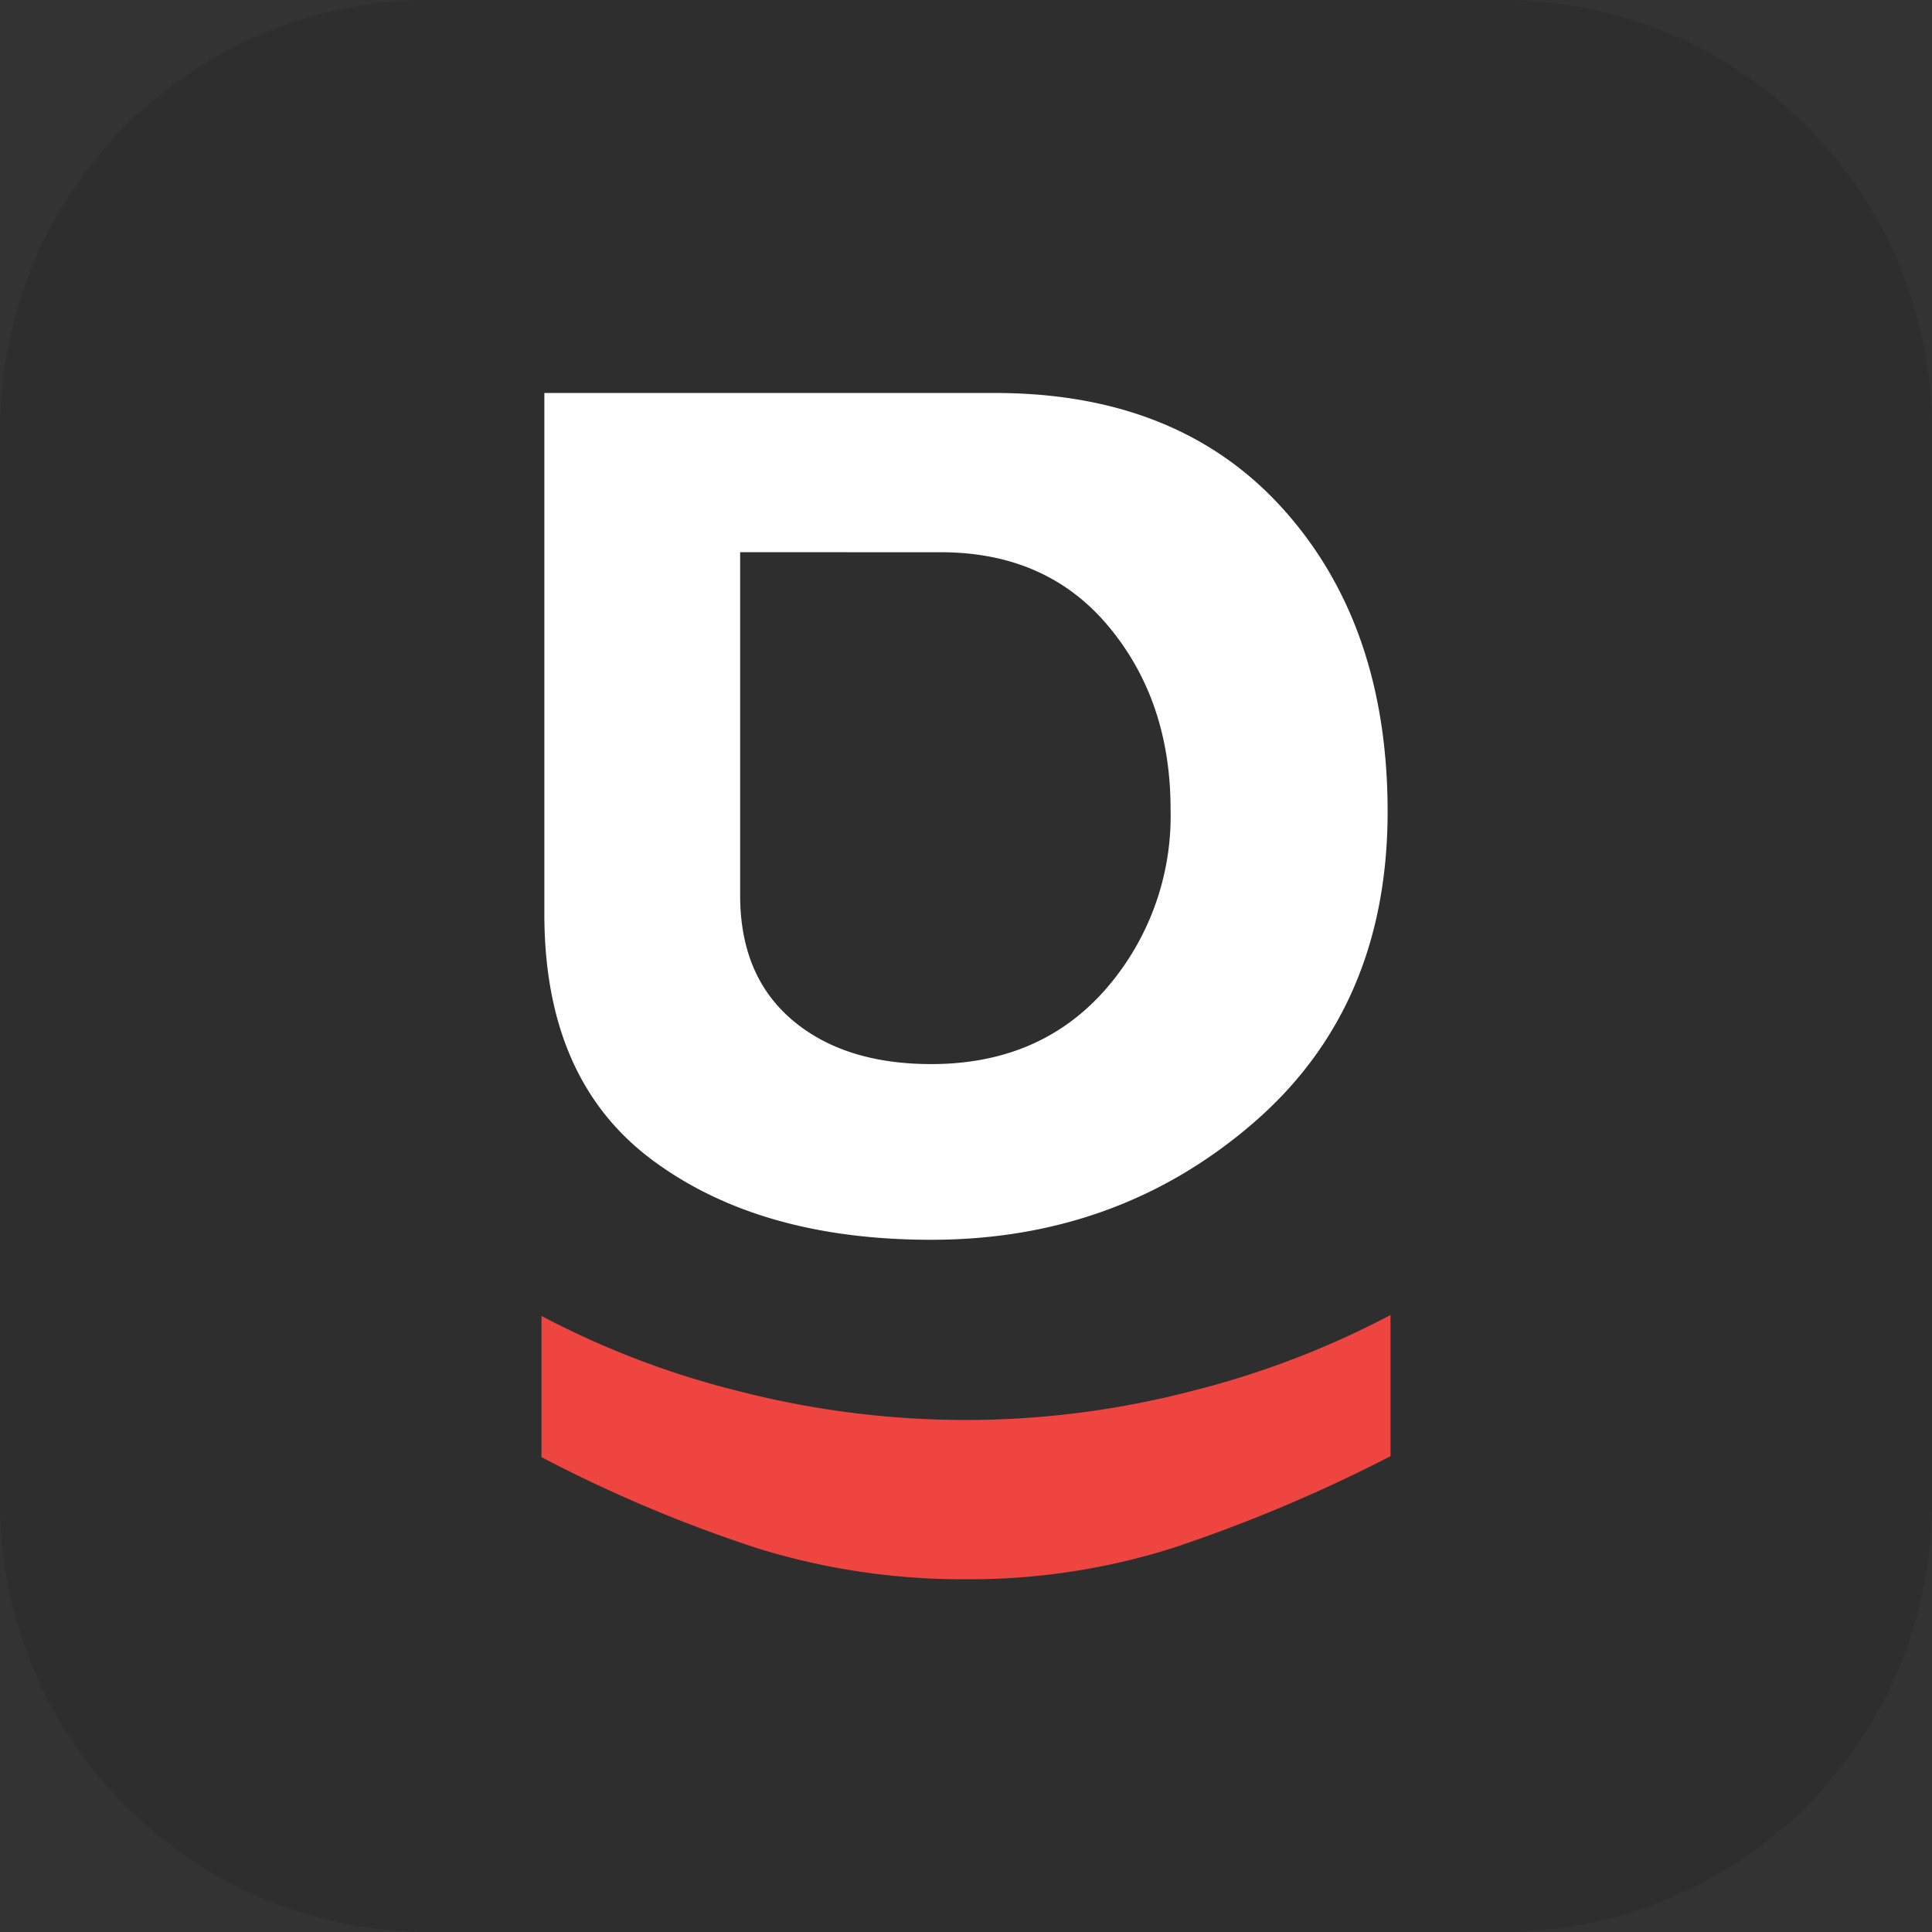
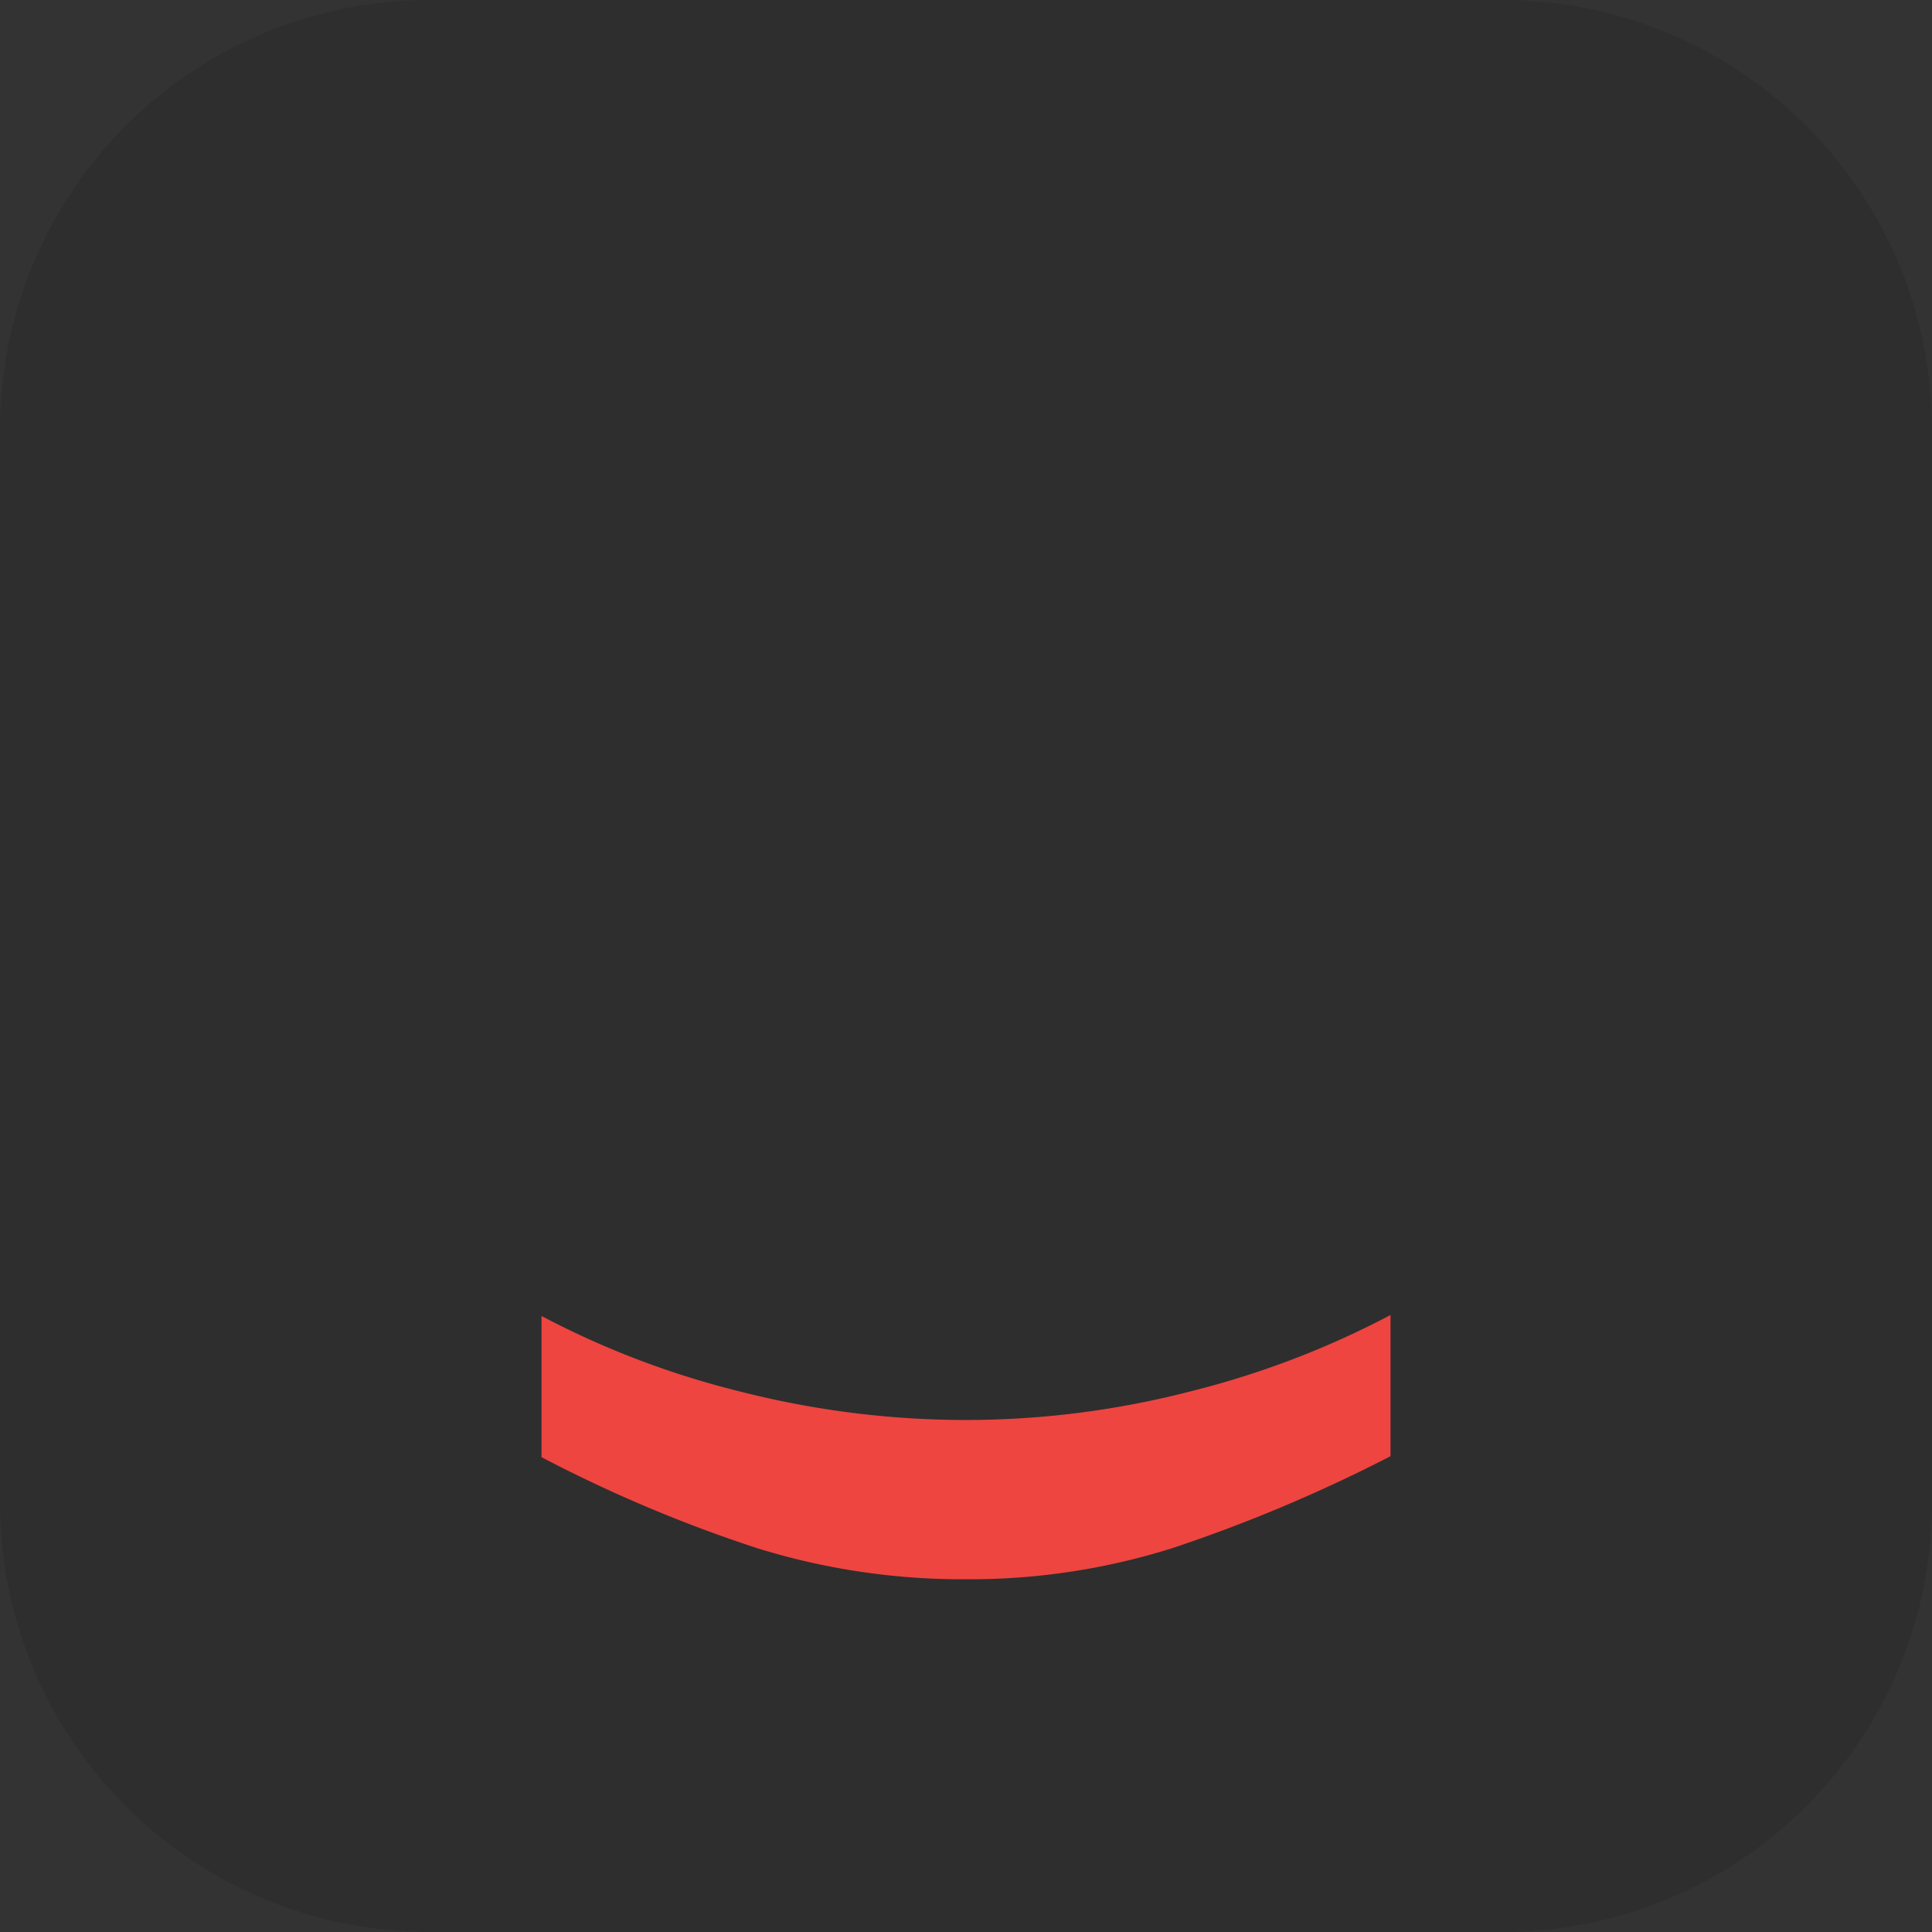
<svg xmlns="http://www.w3.org/2000/svg" width="192" height="192" viewBox="0 0 192 192">
  <rect x="0" y="0" width="192" height="192" fill="#333333" stroke="none" />
  <g id="Groupe_143" data-name="Groupe 143" transform="translate(0 0)">
    <path id="Tracé_406" data-name="Tracé 406" d="M149.337,193.024H42.663A42.663,42.663,0,0,1,0,150.361V43.687A42.663,42.663,0,0,1,42.663,1.024H149.337A42.663,42.663,0,0,1,192,43.687V150.361a42.663,42.663,0,0,1-42.663,42.663" transform="translate(0 -1.024)" fill="#2e2e2e" />
-     <path id="Tracé_407" data-name="Tracé 407" d="M50.665,89.4V37.6H95.438q18.284,0,28.657,11.545t10.372,30.064q0,19.458-13.419,31T89.111,121.754q-17.117,0-27.78-7.971T50.665,89.4M70.122,53.422V87.529q0,7.971,5.157,12.365t13.832,4.4q10.781,0,17.287-7.383a26.18,26.18,0,0,0,6.5-17.933q0-10.782-6.153-18.168t-16.7-7.383Z" transform="translate(3.433 1.454)" fill="#fff" />
    <path id="Tracé_408" data-name="Tracé 408" d="M134.775,123.417v14.031a152.536,152.536,0,0,1-21.569,9.1,66.893,66.893,0,0,1-20.621,3.129A68.75,68.75,0,0,1,71.87,146.6,139.2,139.2,0,0,1,50.4,137.543V123.511a86.678,86.678,0,0,0,19.862,7.538,90.63,90.63,0,0,0,22.327,2.8A89.183,89.183,0,0,0,114.913,131a88.32,88.32,0,0,0,19.862-7.584" transform="translate(3.414 7.268)" fill="#ee4540" />
  </g>
</svg>